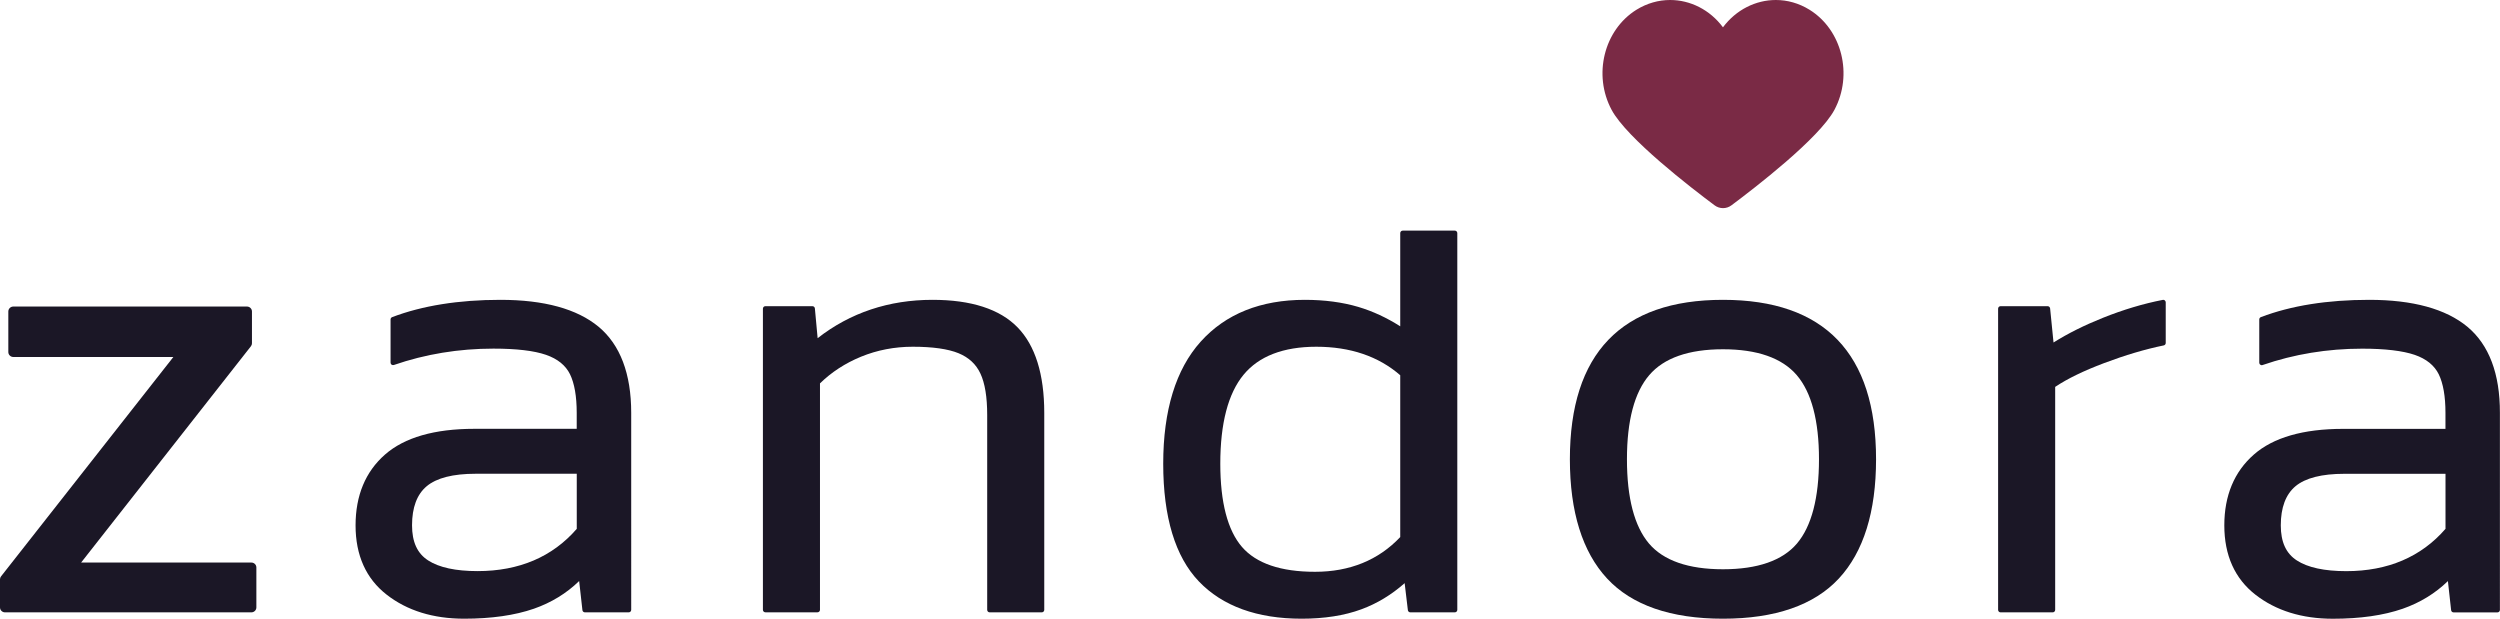
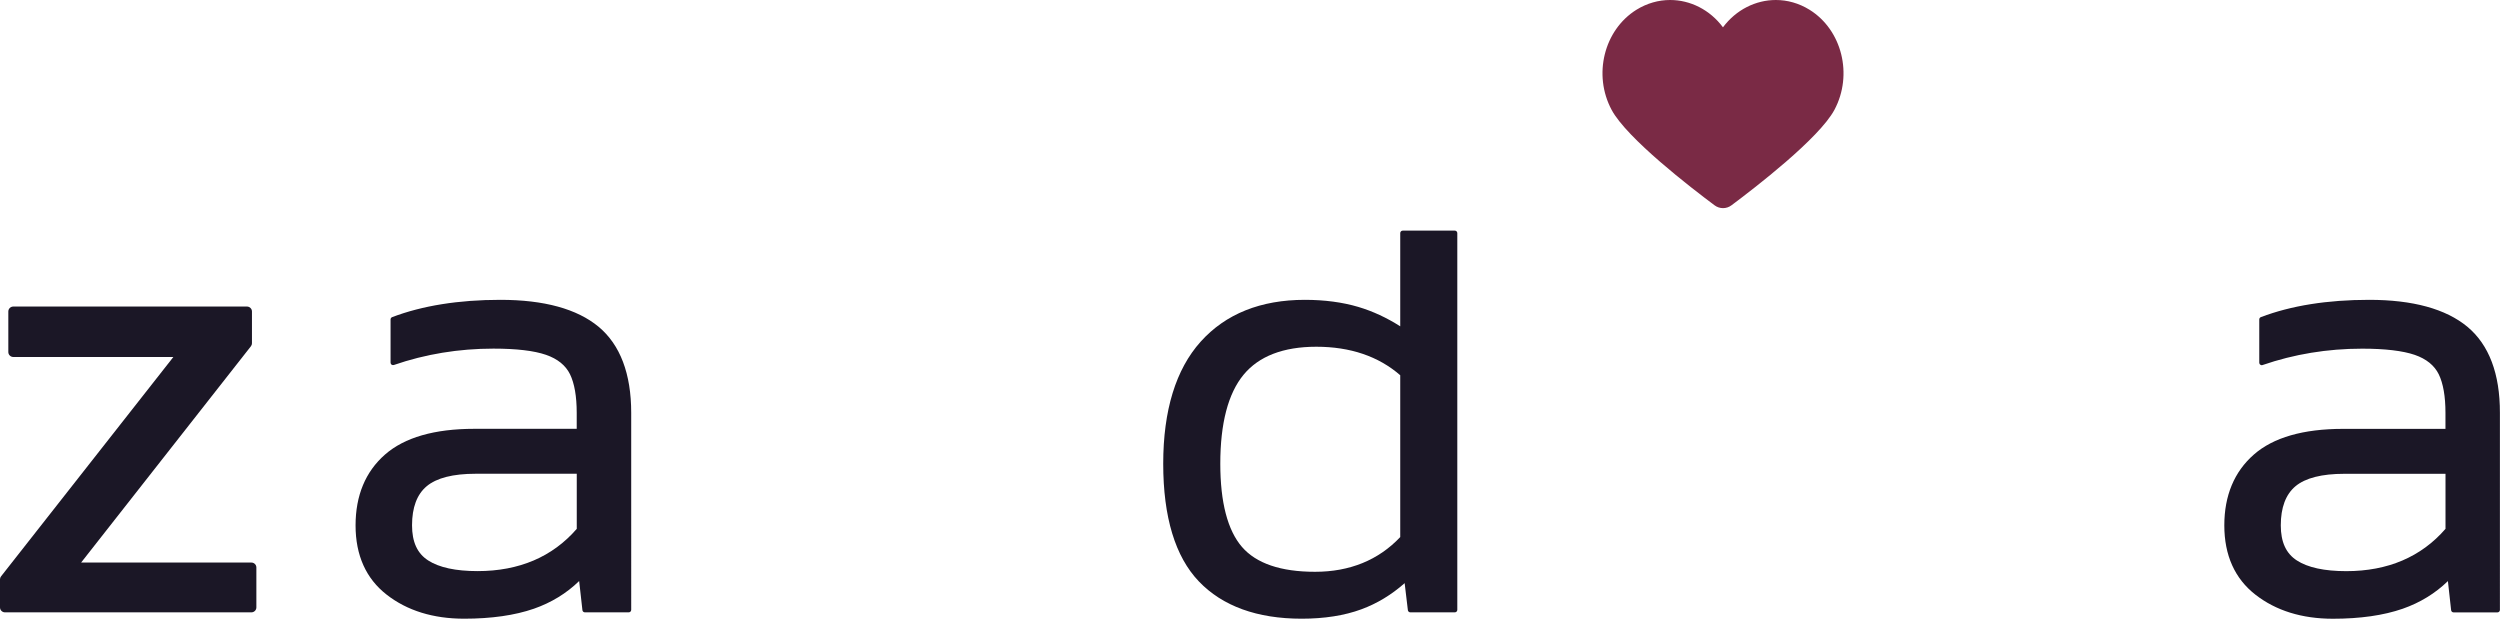
<svg xmlns="http://www.w3.org/2000/svg" version="1.1" x="0px" y="0px" viewBox="0 0 543.64 134.54" style="enable-background:new 0 0 543.64 134.54;" xml:space="preserve">
  <style type="text/css">
	.st0{fill:#1B1726;}
	.st1{fill:#7A2A45;}
</style>
  <g id="Payoff">
</g>
  <g id="zandora">
    <path class="st0" d="M54.66,122.33H17.64L54.56,75.3c0.15-0.19,0.23-0.41,0.23-0.65v-6.92c0-0.59-0.49-1.07-1.09-1.07H2.9   c-0.6,0-1.09,0.48-1.09,1.07v8.83c0,0.59,0.49,1.07,1.09,1.07H37.7L0.23,125.33C0.08,125.51,0,125.74,0,125.98v6.11   c0,0.59,0.49,1.07,1.09,1.07h53.57c0.6,0,1.09-0.48,1.09-1.07v-8.69C55.75,122.81,55.27,122.33,54.66,122.33" />
    <path class="st0" d="M125.42,103.03v11.97c-5.29,6.1-12.54,9.19-21.57,9.19c-4.75,0-8.37-0.78-10.76-2.33   c-2.35-1.52-3.49-4.01-3.49-7.63c0-3.87,1.07-6.73,3.19-8.5c2.15-1.8,5.73-2.71,10.64-2.71H125.42z M108.82,65.2   c-9.06,0-16.98,1.27-23.54,3.76c-0.21,0.08-0.35,0.28-0.35,0.51v9.39c0,0.17,0.08,0.34,0.23,0.44c0.14,0.1,0.32,0.13,0.49,0.07   c6.82-2.36,14.11-3.56,21.65-3.56c4.98,0,8.83,0.45,11.43,1.35c2.52,0.87,4.27,2.29,5.22,4.22c0.97,1.99,1.46,4.82,1.46,8.4v3.47   h-22.26c-8.66,0-15.19,1.88-19.43,5.6c-4.25,3.73-6.4,8.91-6.4,15.4c0,6.51,2.28,11.58,6.77,15.07c4.45,3.47,10.12,5.22,16.84,5.22   c5.92,0,11.02-0.73,15.17-2.17c3.78-1.32,7.09-3.34,9.84-6.02l0.71,6.33c0.03,0.27,0.26,0.48,0.54,0.48h9.53   c0.3,0,0.54-0.24,0.54-0.54V89.78c0-8.51-2.39-14.81-7.1-18.73C125.48,67.17,118.3,65.2,108.82,65.2" />
-     <path class="st0" d="M202.78,65.2c-9.49,0-17.89,2.8-24.98,8.34l-0.6-6.47c-0.02-0.28-0.26-0.49-0.54-0.49h-10.22   c-0.3,0-0.54,0.24-0.54,0.54v65.49c0,0.3,0.24,0.54,0.54,0.54h11.33c0.3,0,0.54-0.24,0.54-0.54V83.37c2.49-2.44,5.49-4.39,8.92-5.8   c3.51-1.44,7.3-2.17,11.26-2.17c4.33,0,7.68,0.48,9.95,1.41c2.24,0.93,3.8,2.37,4.76,4.43c0.98,2.09,1.47,5.1,1.47,8.96v42.42   c0,0.3,0.24,0.54,0.54,0.54h11.33c0.3,0,0.54-0.24,0.54-0.54V89.78c0-8.4-1.96-14.66-5.82-18.61   C217.4,67.21,211.18,65.2,202.78,65.2" />
    <path class="st0" d="M304.49,81.6v35.19c-4.74,5.01-10.97,7.55-18.53,7.55c-7.45,0-12.79-1.82-15.89-5.41   c-3.12-3.61-4.71-9.7-4.71-18.09c0-8.77,1.7-15.28,5.06-19.35c3.33-4.04,8.66-6.09,15.82-6.09   C293.62,75.4,299.76,77.48,304.49,81.6 M316.36,50.15h-11.33c-0.3,0-0.54,0.24-0.54,0.54v20.27c-2.91-1.86-5.97-3.28-9.12-4.22   c-3.45-1.02-7.35-1.54-11.62-1.54c-9.61,0-17.23,3.06-22.65,9.09c-5.41,6.02-8.15,14.95-8.15,26.55c0,11.61,2.61,20.21,7.75,25.59   c5.15,5.38,12.67,8.11,22.36,8.11c4.92,0,9.28-0.68,12.97-2.04c3.38-1.24,6.55-3.15,9.42-5.69l0.7,5.87   c0.03,0.27,0.26,0.48,0.54,0.48h9.67c0.3,0,0.54-0.24,0.54-0.54V50.69C316.9,50.39,316.66,50.15,316.36,50.15" />
-     <path class="st0" d="M395.55,99.87c0,8.39-1.61,14.55-4.78,18.31c-3.15,3.72-8.57,5.61-16.1,5.61c-7.53,0-12.95-1.89-16.1-5.61   c-3.17-3.75-4.78-9.91-4.78-18.31c0-8.4,1.63-14.55,4.85-18.3c3.19-3.73,8.58-5.62,16.03-5.62c7.44,0,12.84,1.89,16.04,5.62   C393.92,85.31,395.55,91.47,395.55,99.87 M374.67,65.2c-22.09,0-33.29,11.66-33.29,34.67c0,11.42,2.72,20.14,8.09,25.93   c5.38,5.8,13.86,8.74,25.2,8.74c11.34,0,19.82-2.94,25.2-8.74c5.37-5.78,8.09-14.51,8.09-25.93   C407.96,76.86,396.76,65.2,374.67,65.2" />
-     <path class="st0" d="M470.32,65.21c-4.25,0.83-8.63,2.14-13.02,3.9c-4.05,1.62-7.66,3.42-10.75,5.37l-0.74-7.41   c-0.03-0.27-0.26-0.49-0.54-0.49h-10.23c-0.3,0-0.54,0.24-0.54,0.54v65.5c0,0.3,0.24,0.54,0.54,0.54h11.33   c0.3,0,0.54-0.24,0.54-0.54V84.13c2.6-1.75,6.18-3.49,10.63-5.17c4.61-1.74,8.98-3.03,12.98-3.85c0.25-0.05,0.43-0.27,0.43-0.53   v-8.84c0-0.16-0.07-0.31-0.2-0.42C470.64,65.22,470.5,65.18,470.32,65.21" />
    <path class="st0" d="M531.79,103.03V115c-5.29,6.1-12.54,9.2-21.57,9.2c-4.75,0-8.38-0.78-10.76-2.33   c-2.35-1.52-3.49-4.01-3.49-7.63c0-3.86,1.07-6.72,3.19-8.5c2.15-1.8,5.73-2.71,10.64-2.71H531.79z M536.54,71.05   c-4.69-3.88-11.87-5.85-21.35-5.85c-9.06,0-16.98,1.26-23.55,3.76c-0.21,0.08-0.35,0.28-0.35,0.51v9.4c0,0.17,0.08,0.34,0.23,0.44   c0.15,0.11,0.32,0.14,0.49,0.07c6.83-2.36,14.11-3.56,21.66-3.56c4.98,0,8.83,0.46,11.43,1.35c2.52,0.87,4.27,2.29,5.22,4.22   c0.97,1.99,1.46,4.82,1.46,8.4v3.47h-22.26c-8.66,0-15.2,1.88-19.42,5.6c-4.25,3.73-6.41,8.91-6.41,15.39   c0,6.5,2.28,11.58,6.77,15.07c4.45,3.47,10.12,5.23,16.84,5.23c5.92,0,11.02-0.73,15.17-2.17c3.78-1.32,7.09-3.34,9.84-6.02   l0.7,6.33c0.03,0.27,0.26,0.48,0.54,0.48h9.53c0.3,0,0.54-0.24,0.54-0.54V89.78C543.64,81.27,541.25,74.97,536.54,71.05" />
  </g>
  <g id="Hjerte">
    <path class="st1" d="M386.17,0c-4.37,0-8.64,2.11-11.5,5.94C371.82,2.11,367.55,0,363.18,0c-2.49,0-5.02,0.69-7.34,2.13   c-7.05,4.4-9.46,14.14-5.39,21.75c3.32,6.21,17.34,17,22.4,20.77c0.55,0.41,1.19,0.61,1.83,0.61c0.64,0,1.29-0.2,1.83-0.61   c5.06-3.77,19.08-14.56,22.4-20.77c4.07-7.62,1.65-17.36-5.4-21.75C391.19,0.69,388.66,0,386.17,0" />
  </g>
</svg>